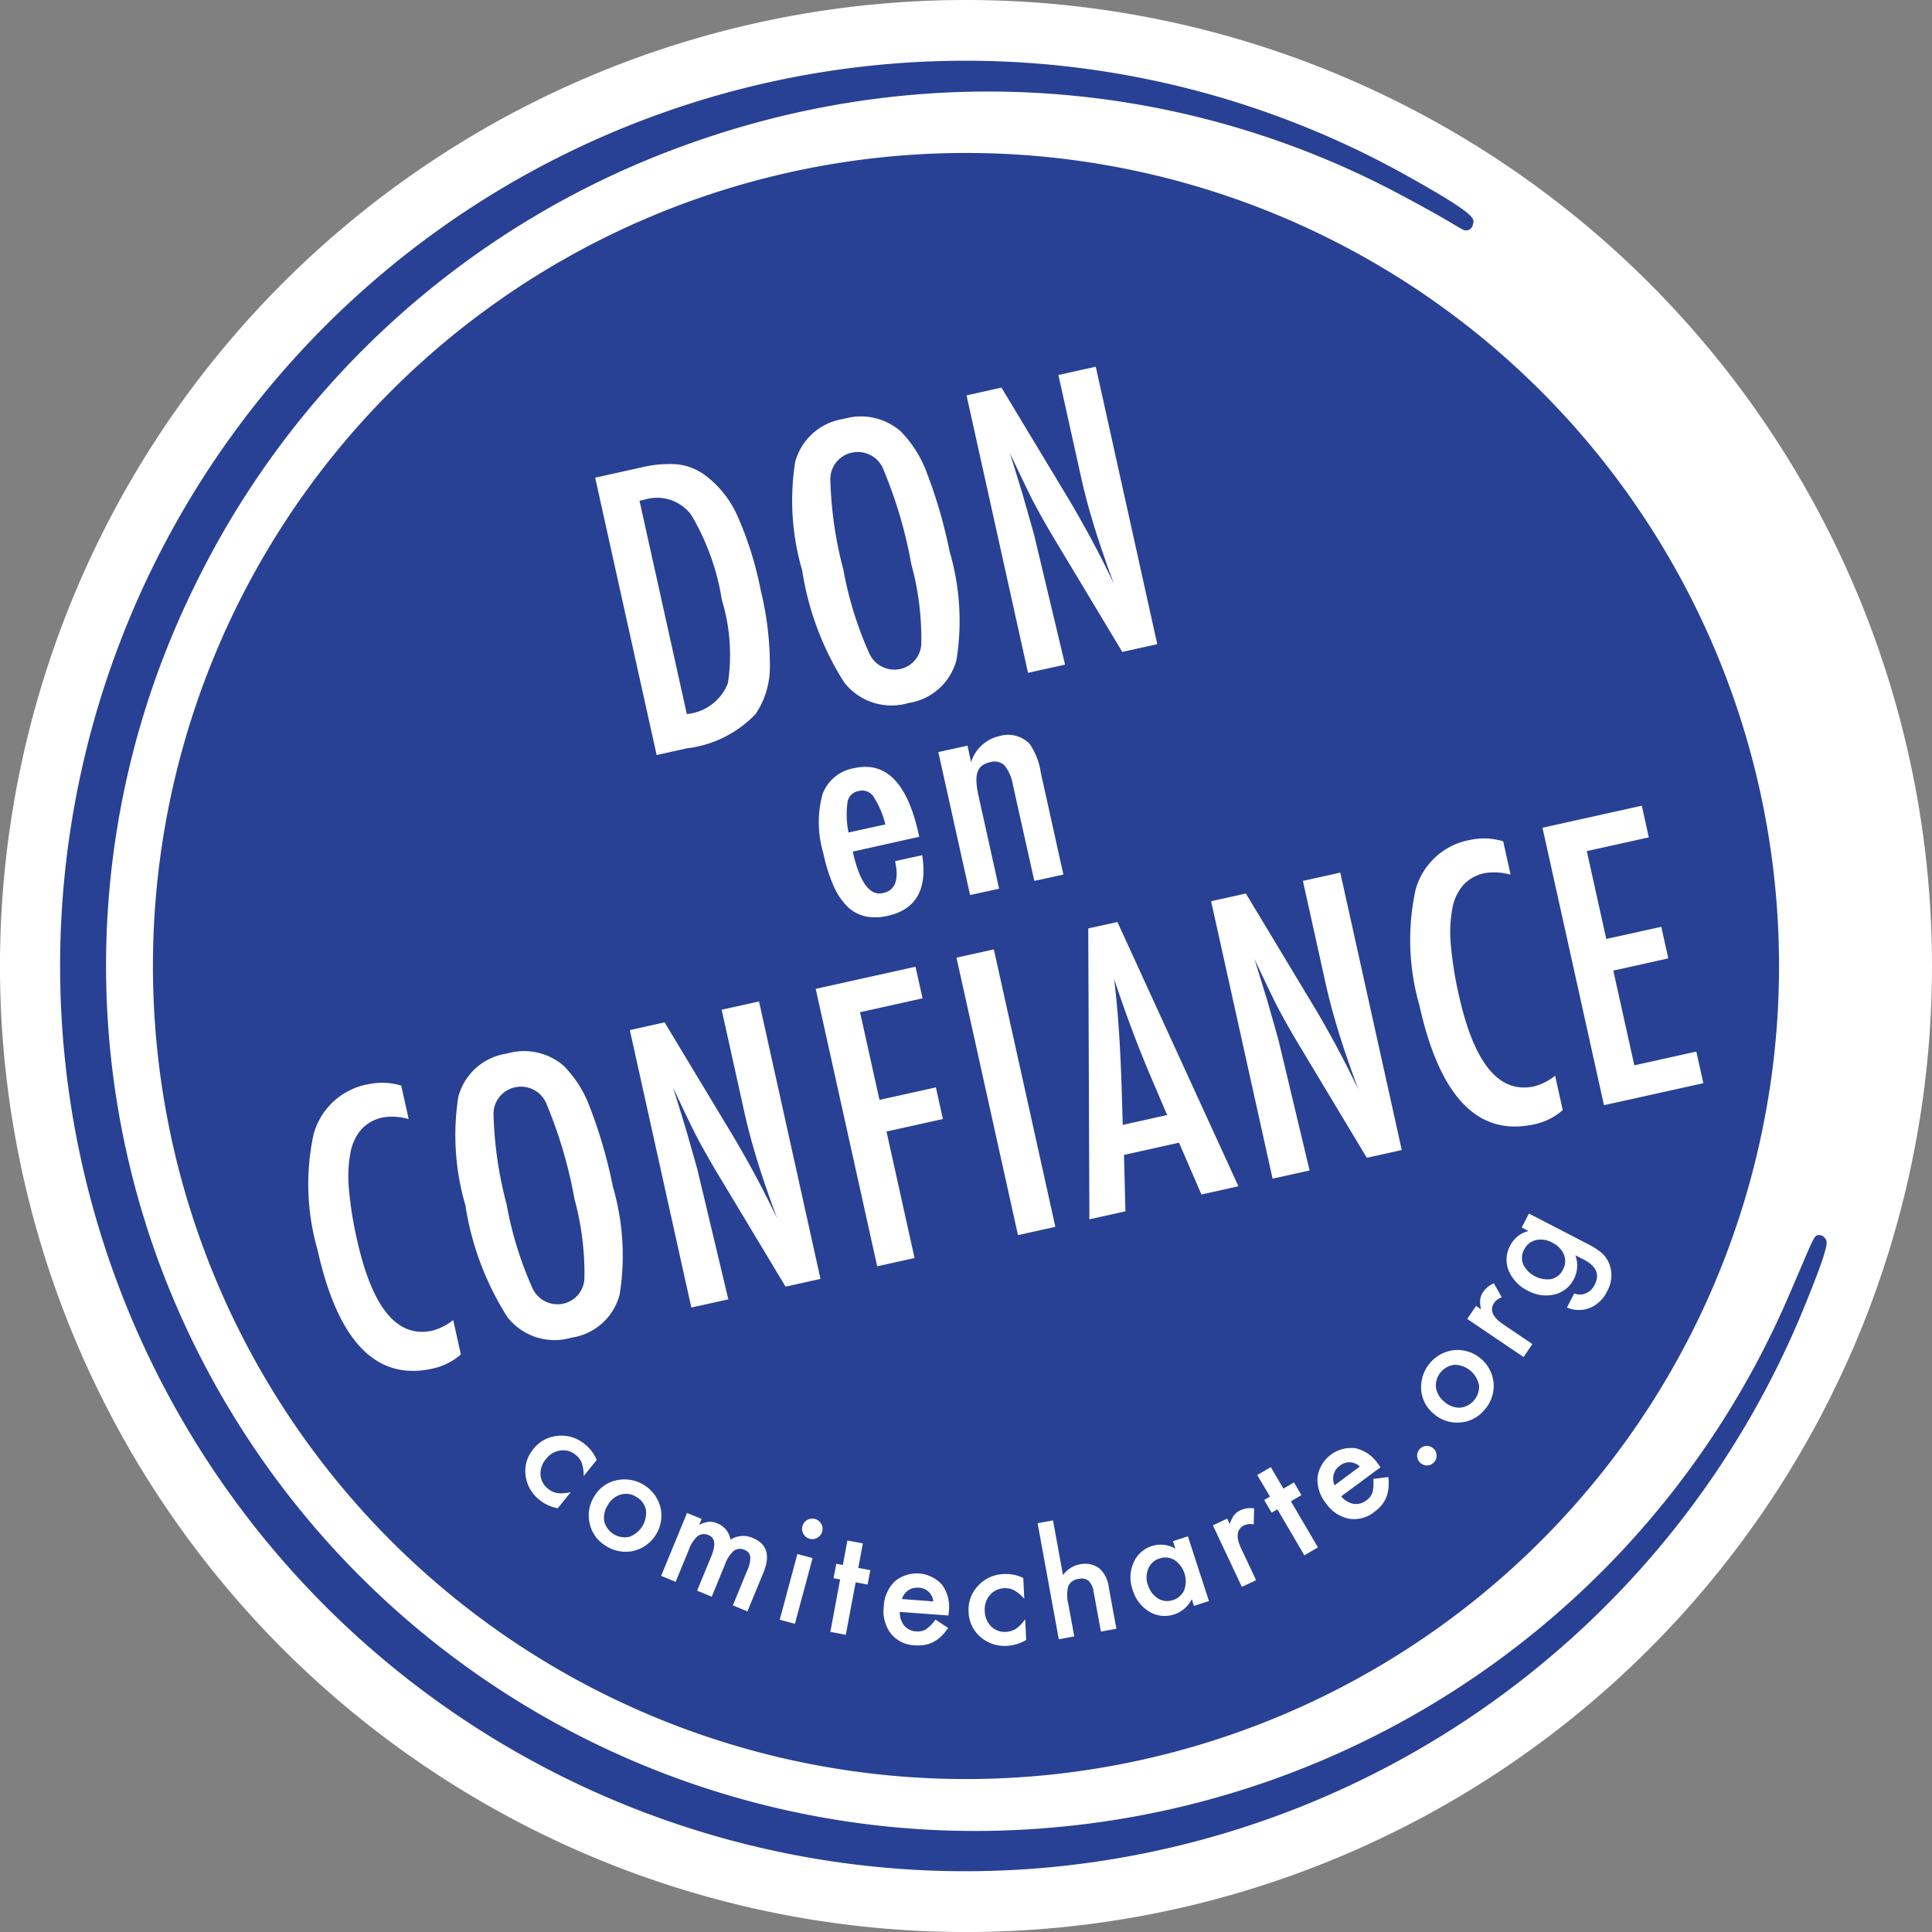
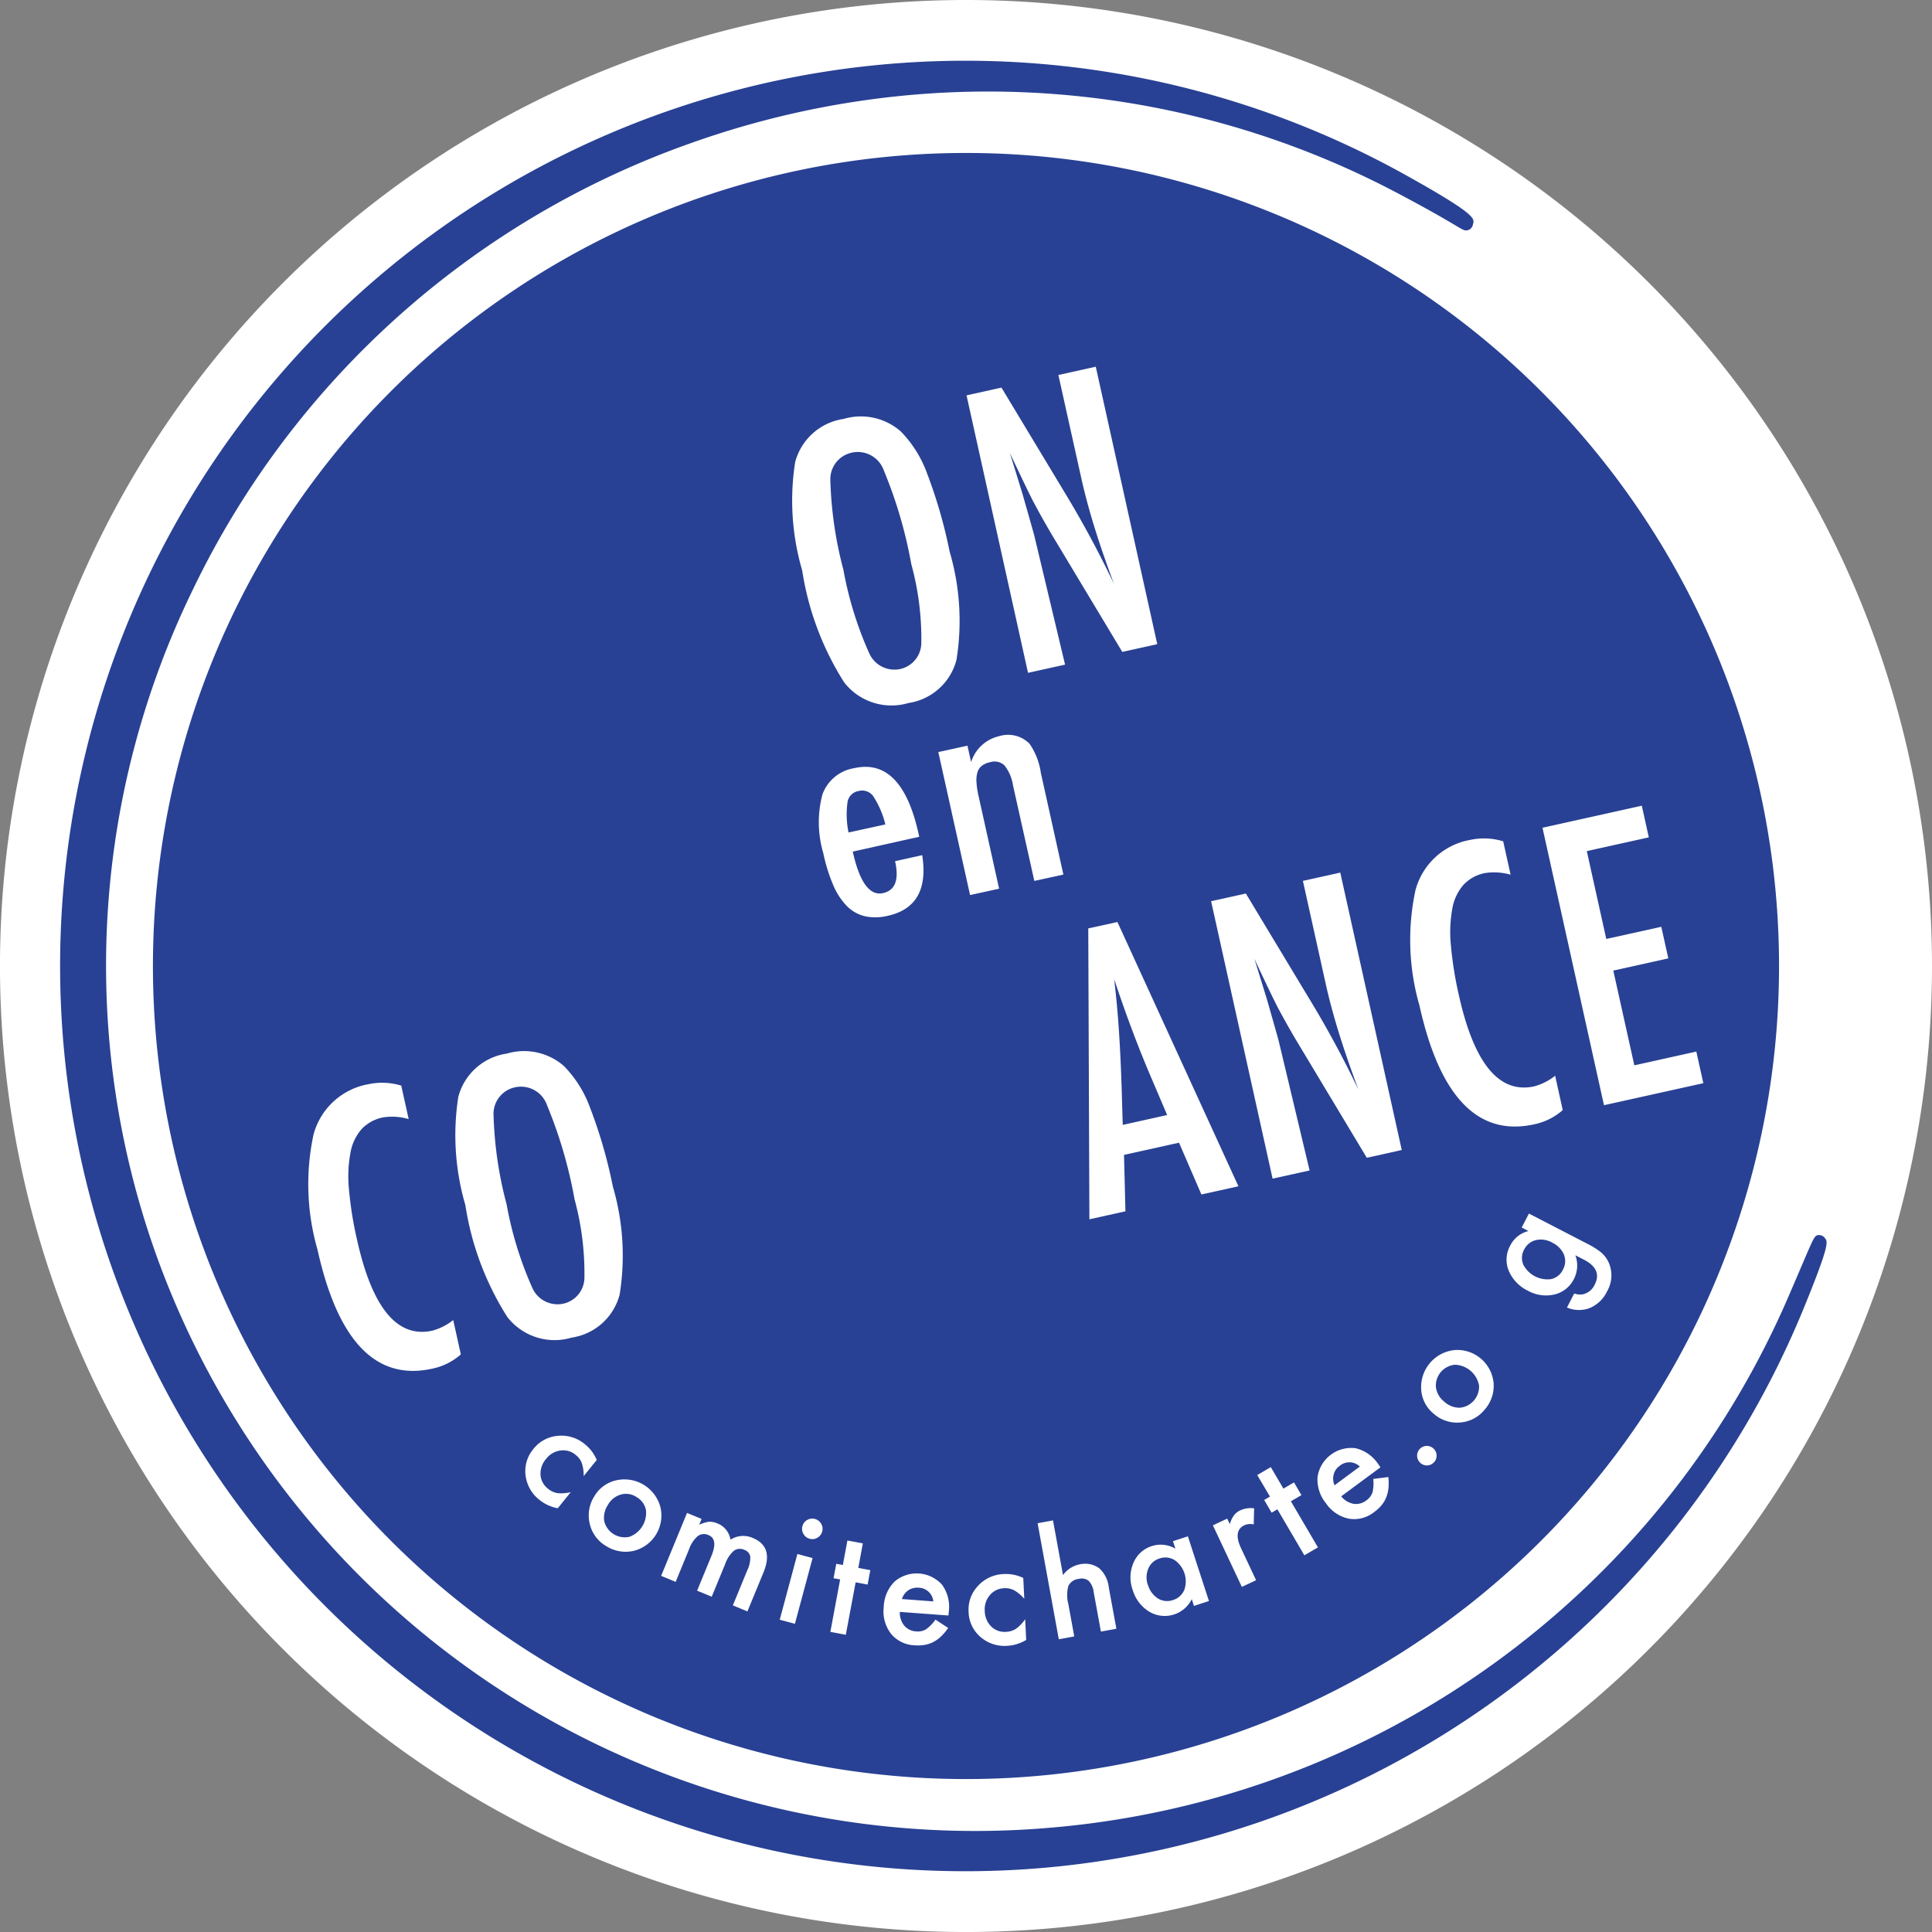
<svg xmlns="http://www.w3.org/2000/svg" width="91.131" height="91.131" viewBox="0 0 91.131 91.131">
  <rect x="0" y="0" width="91.131" height="91.131" fill="#808080" stroke="none" />
  <g id="logo-footer2" transform="translate(-261.002 -43.992)">
    <path id="Path_69" data-name="Path 69" d="M352.133,89.557a45.566,45.566,0,1,1-45.566-45.565A45.566,45.566,0,0,1,352.133,89.557Z" transform="translate(0 0)" fill="#fff" />
    <path id="Path_70" data-name="Path 70" d="M363.056,107.694a38.351,38.351,0,1,1-38.351-38.35,38.351,38.351,0,0,1,38.351,38.35" transform="translate(-18.138 -18.137)" fill="#284194" />
    <path id="Path_71" data-name="Path 71" d="M317.4,139.3A42.7,42.7,0,1,1,334.6,59.51c3.4,1.9,3.122,2.011,3.06,2.294a.332.332,0,0,1-.295.258c-.229.021-.312-.2-3.21-1.733a41.322,41.322,0,0,0-22.93-4.663,41.987,41.987,0,0,0-10.376,2.254A41.3,41.3,0,0,0,277.288,79a40.489,40.489,0,0,0-1.746,31.346,41.041,41.041,0,0,0,42.289,27.051h0a41.726,41.726,0,0,0,34.645-24.878c1.3-3,1.252-3.045,1.494-3.067a.335.335,0,0,1,.291.132c.133.179.281.2-.974,3.274A42.76,42.76,0,0,1,317.4,139.3h0" transform="translate(-7.186 -7.202)" fill="#284194" />
    <g id="Group_20" data-name="Group 20" transform="translate(275.537 61.289)">
      <g id="Group_17" data-name="Group 17" transform="translate(13.535 0)">
-         <path id="Path_72" data-name="Path 72" d="M359.636,121.54l2.171-.481a5.56,5.56,0,0,1,1.718-.149,2.72,2.72,0,0,1,1.287.505,4.848,4.848,0,0,1,1.52,1.886,16.293,16.293,0,0,1,1.116,3.549,14.974,14.974,0,0,1,.434,3.6,3.963,3.963,0,0,1-.677,2.24,5.343,5.343,0,0,1-3.243,1.616l-1.423.316-2.9-13.088m4.324,11.155a2.3,2.3,0,0,0,1.936-1.452,8.772,8.772,0,0,0-.28-3.913,11.3,11.3,0,0,0-1.458-4.044,2.016,2.016,0,0,0-2.21-.7l-.22.049Z" transform="translate(-359.636 -116.305)" fill="#fff" />
        <path id="Path_73" data-name="Path 73" d="M399.683,119.429a11.593,11.593,0,0,1,.32,5.1,2.758,2.758,0,0,1-2.262,2.033,2.825,2.825,0,0,1-3.035-.973,13.724,13.724,0,0,1-1.98-5.279,11.73,11.73,0,0,1-.332-5.111,2.781,2.781,0,0,1,2.288-2.037,2.854,2.854,0,0,1,2.689.586,5.5,5.5,0,0,1,1.241,1.974,23.048,23.048,0,0,1,1.071,3.712m-1.807.6a21.358,21.358,0,0,0-1.3-4.441,1.3,1.3,0,0,0-1.493-.843,1.278,1.278,0,0,0-1.029,1.3,18.345,18.345,0,0,0,.614,4.221,17.024,17.024,0,0,0,1.206,3.913,1.3,1.3,0,0,0,1.471.776,1.269,1.269,0,0,0,1-1.254A13.287,13.287,0,0,0,397.876,120.026Z" transform="translate(-382.957 -110.699)" fill="#fff" />
        <path id="Path_74" data-name="Path 74" d="M421.206,106.124l1.646-.365,2.912,4.831a49.029,49.029,0,0,1,2.393,4.423q-.548-1.47-.921-2.677t-.615-2.292l-1.084-4.88,1.764-.391,2.9,13.087-1.65.366-3.278-5.455q-.454-.762-.886-1.573c-.289-.542-1.074-2.222-1.142-2.361.051.144.6,1.94.6,1.94s.513,1.794.546,1.924,1.461,6.124,1.461,6.124l-1.747.387-2.9-13.087" transform="translate(-403.684 -104.773)" fill="#fff" />
      </g>
      <g id="Group_18" data-name="Group 18" transform="translate(24.09 17.371)">
        <path id="Path_75" data-name="Path 75" d="M400.322,175.552l1.278-.283q.378,2.416-1.625,2.86a2.424,2.424,0,0,1-1.067.023,1.764,1.764,0,0,1-.846-.468,3.154,3.154,0,0,1-.652-.986,8.046,8.046,0,0,1-.476-1.524,5.142,5.142,0,0,1-.04-2.772,1.919,1.919,0,0,1,1.507-1.239q2.23-.494,3.024,3.082l.035.156-3.136.7q.481,2.166,1.428,1.957.861-.191.569-1.5m-.46-1.739a4.3,4.3,0,0,0-.575-1.338.643.643,0,0,0-.686-.238.631.631,0,0,0-.519.5,4.251,4.251,0,0,0,.043,1.456Z" transform="translate(-396.725 -169.599)" fill="#fff" />
        <path id="Path_76" data-name="Path 76" d="M416.536,166.617l1.372-.3.171.776a1.81,1.81,0,0,1,1.325-1.225,1.418,1.418,0,0,1,1.432.359,3.192,3.192,0,0,1,.532,1.369l1.064,4.8-1.37.3-1.008-4.515a1.987,1.987,0,0,0-.4-.933.683.683,0,0,0-.681-.15.968.968,0,0,0-.381.162.613.613,0,0,0-.208.3,1.259,1.259,0,0,0-.052.467,4.064,4.064,0,0,0,.1.669l.968,4.366-1.37.3-1.5-6.755" transform="translate(-410.898 -165.812)" fill="#fff" />
      </g>
      <g id="Group_19" data-name="Group 19" transform="translate(0 20.706)">
        <path id="Path_77" data-name="Path 77" d="M316.466,223.567l.352,1.585a2.783,2.783,0,0,0-1.209-.079,1.883,1.883,0,0,0-1.007.548,2.291,2.291,0,0,0-.53,1.118,6.178,6.178,0,0,0-.071,1.727,17.56,17.56,0,0,0,.378,2.366q1.074,4.848,3.558,4.3a2.709,2.709,0,0,0,.982-.5l.359,1.62a2.927,2.927,0,0,1-1.345.672q-3.975.881-5.415-5.611a11.174,11.174,0,0,1-.187-5.436,3.274,3.274,0,0,1,2.592-2.371,3.107,3.107,0,0,1,1.543.067" transform="translate(-312.076 -210.369)" fill="#fff" />
        <path id="Path_78" data-name="Path 78" d="M343.856,224.639a11.587,11.587,0,0,1,.32,5.095,2.754,2.754,0,0,1-2.263,2.03,2.822,2.822,0,0,1-3.034-.971,13.708,13.708,0,0,1-1.98-5.279,11.742,11.742,0,0,1-.332-5.111,2.78,2.78,0,0,1,2.288-2.036,2.86,2.86,0,0,1,2.691.585,5.484,5.484,0,0,1,1.238,1.976,22.739,22.739,0,0,1,1.072,3.711m-1.807.6a21.455,21.455,0,0,0-1.3-4.441,1.3,1.3,0,0,0-1.495-.843,1.279,1.279,0,0,0-1.026,1.3,18.27,18.27,0,0,0,.616,4.22,17.029,17.029,0,0,0,1.2,3.913,1.3,1.3,0,0,0,1.471.776,1.267,1.267,0,0,0,1-1.253A13.337,13.337,0,0,0,342.048,225.234Z" transform="translate(-329.483 -206.673)" fill="#fff" />
-         <path id="Path_79" data-name="Path 79" d="M365.383,211.33l1.644-.365,2.911,4.833a48.734,48.734,0,0,1,2.4,4.42c-.365-.98-.674-1.871-.922-2.675s-.455-1.568-.616-2.291l-1.082-4.883,1.762-.391,2.9,13.087-1.649.365-3.278-5.453c-.3-.508-.6-1.032-.887-1.572s-1.074-2.223-1.139-2.363c.048.143.6,1.939.6,1.939s.513,1.795.546,1.926,1.46,6.123,1.46,6.123l-1.746.386-2.9-13.086" transform="translate(-350.213 -200.744)" fill="#fff" />
        <path id="Path_80" data-name="Path 80" d="M461.725,189.972l1.643-.364,2.911,4.833a48.657,48.657,0,0,1,2.4,4.42q-.548-1.471-.922-2.675t-.616-2.291l-1.082-4.883,1.763-.391,2.9,13.086-1.649.366-3.277-5.454q-.456-.762-.888-1.572c-.288-.541-1.074-2.222-1.139-2.362.048.143.6,1.939.6,1.939s.513,1.795.545,1.925,1.461,6.123,1.461,6.123l-1.746.386-2.9-13.087" transform="translate(-419.137 -185.465)" fill="#fff" />
-         <path id="Path_81" data-name="Path 81" d="M396.2,205.266l4.711-1.045.332,1.492-2.949.654.917,4.135,2.661-.589.331,1.492-2.661.589,1.323,5.967-1.762.391-2.9-13.087" transform="translate(-372.262 -196.625)" fill="#fff" />
-         <path id="Path_82" data-name="Path 82" d="M419.544,201.736l1.761-.39,2.9,13.087-1.763.391-2.9-13.088" transform="translate(-388.96 -194.568)" fill="#fff" />
        <path id="Path_83" data-name="Path 83" d="M441.391,197.107l1.373-.3,5.707,12.465-1.746.386-1.057-2.442-2.594.575.067,2.662-1.7.376-.053-13.719m3.72,8.8-.853-2q-.861-2.041-1.643-4.4.142,1.206.224,2.454t.126,2.662l.052,1.75Z" transform="translate(-404.59 -191.319)" fill="#fff" />
        <path id="Path_84" data-name="Path 84" d="M499.108,183.072l.351,1.584a2.8,2.8,0,0,0-1.21-.078,1.889,1.889,0,0,0-1.007.548,2.291,2.291,0,0,0-.53,1.118,6.192,6.192,0,0,0-.071,1.726,17.416,17.416,0,0,0,.378,2.368q1.075,4.845,3.558,4.3a2.74,2.74,0,0,0,.983-.5l.358,1.62a2.935,2.935,0,0,1-1.344.671q-3.977.879-5.416-5.611a11.163,11.163,0,0,1-.185-5.437,3.262,3.262,0,0,1,2.589-2.369,3.089,3.089,0,0,1,1.544.067" transform="translate(-442.74 -181.399)" fill="#fff" />
        <path id="Path_85" data-name="Path 85" d="M516.654,178.572l4.687-1.04.331,1.493-2.925.648.919,4.145,2.595-.574.331,1.49-2.595.576.992,4.468,2.924-.649.331,1.491-4.687,1.039-2.9-13.087" transform="translate(-458.434 -177.531)" fill="#fff" />
      </g>
    </g>
    <g id="Group_21" data-name="Group 21" transform="translate(285.781 101.231)">
      <path id="Path_86" data-name="Path 86" d="M351.442,283.087l-.619.766a1.8,1.8,0,0,0-.087-.616.876.876,0,0,0-.286-.384.912.912,0,0,0-.726-.209,1.026,1.026,0,0,0-.676.4,1.051,1.051,0,0,0-.259.745.9.9,0,0,0,.353.657.948.948,0,0,0,.44.207,1.868,1.868,0,0,0,.634-.046l-.615.761a1.957,1.957,0,0,1-.849-.385,1.725,1.725,0,0,1-.667-1.156,1.606,1.606,0,0,1,.365-1.251,1.629,1.629,0,0,1,1.157-.625,1.718,1.718,0,0,1,1.279.4,1.863,1.863,0,0,1,.556.741" transform="translate(-348.072 -271.463)" fill="#fff" />
      <path id="Path_87" data-name="Path 87" d="M358.84,289.975a1.6,1.6,0,0,1,1.041-.75,1.757,1.757,0,0,1,2.074,1.27,1.718,1.718,0,0,1-1.261,2.06,1.706,1.706,0,0,1-1.3-.227,1.632,1.632,0,0,1-.774-1.053,1.666,1.666,0,0,1,.222-1.3m.64.407a1.081,1.081,0,0,0-.176.783,1,1,0,0,0,1.185.727,1.2,1.2,0,0,0,.779-1.277.906.906,0,0,0-.445-.6.892.892,0,0,0-.736-.117A1.032,1.032,0,0,0,359.48,290.383Z" transform="translate(-355.582 -276.641)" fill="#fff" />
      <path id="Path_88" data-name="Path 88" d="M371.808,294.76l.686.282-.113.275a1.573,1.573,0,0,1,.454-.141.886.886,0,0,1,.406.078.988.988,0,0,1,.615.766,1.112,1.112,0,0,1,1.055-.079q1,.415.5,1.629l-.756,1.835-.687-.285.678-1.648a1.37,1.37,0,0,0,.144-.646.406.406,0,0,0-.276-.324.485.485,0,0,0-.5.043,1.483,1.483,0,0,0-.411.633l-.632,1.533-.689-.285.675-1.638q.326-.793-.132-.98a.493.493,0,0,0-.511.042,1.463,1.463,0,0,0-.414.628l-.63,1.533-.685-.283,1.221-2.967" transform="translate(-364.179 -280.634)" fill="#fff" />
      <path id="Path_89" data-name="Path 89" d="M391.787,297.553l-.834,3.1-.716-.193.833-3.1.717.193m-.477-1.51a.457.457,0,0,1,.223-.288.48.48,0,0,1,.659.179.453.453,0,0,1,.049.363.467.467,0,0,1-.226.294.452.452,0,0,1-.365.05.471.471,0,0,1-.294-.228A.466.466,0,0,1,391.31,296.043Z" transform="translate(-378.237 -281.298)" fill="#fff" />
      <path id="Path_90" data-name="Path 90" d="M399.824,301.3l-.464,2.476-.729-.137.462-2.474-.311-.058.128-.68.31.058.216-1.156.728.136-.215,1.157.567.106-.127.68-.566-.106" transform="translate(-384.243 -283.903)" fill="#fff" />
      <path id="Path_91" data-name="Path 91" d="M410.506,306.773l-2.293-.17a.974.974,0,0,0,.209.647.783.783,0,0,0,.565.272.752.752,0,0,0,.467-.1,1.861,1.861,0,0,0,.441-.456l.6.395a2.6,2.6,0,0,1-.337.4,1.613,1.613,0,0,1-.367.264,1.394,1.394,0,0,1-.411.136,1.942,1.942,0,0,1-.467.018,1.513,1.513,0,0,1-1.116-.546,1.734,1.734,0,0,1-.342-1.261,1.778,1.778,0,0,1,.512-1.2,1.607,1.607,0,0,1,2.242.154,1.778,1.778,0,0,1,.315,1.269l-.017.174m-.713-.661a.71.71,0,0,0-.7-.646.749.749,0,0,0-.255.022.724.724,0,0,0-.225.1.755.755,0,0,0-.179.173.846.846,0,0,0-.124.239Z" transform="translate(-390.549 -287.81)" fill="#fff" />
      <path id="Path_92" data-name="Path 92" d="M424.128,305.066l.048.984a1.793,1.793,0,0,0-.475-.4.881.881,0,0,0-.469-.1.912.912,0,0,0-.68.326,1.032,1.032,0,0,0-.241.748,1.054,1.054,0,0,0,.3.727.9.9,0,0,0,.7.257.954.954,0,0,0,.465-.139,1.868,1.868,0,0,0,.443-.457l.047.978a1.942,1.942,0,0,1-.89.277,1.732,1.732,0,0,1-1.268-.419,1.608,1.608,0,0,1-.559-1.177,1.626,1.626,0,0,1,.448-1.236,1.719,1.719,0,0,1,1.22-.554,1.867,1.867,0,0,1,.906.183" transform="translate(-400.64 -287.874)" fill="#fff" />
      <path id="Path_93" data-name="Path 93" d="M432.965,296.127l.73-.133.472,2.58a1.279,1.279,0,0,1,.795-.508,1.129,1.129,0,0,1,.92.191,1.432,1.432,0,0,1,.447.912l.356,1.935-.73.133-.342-1.867a.9.9,0,0,0-.236-.525.524.524,0,0,0-.464-.091.6.6,0,0,0-.494.335,1.643,1.643,0,0,0,0,.851l.279,1.526-.729.135-1-5.476" transform="translate(-408.805 -281.517)" fill="#fff" />
      <path id="Path_94" data-name="Path 94" d="M450.363,298.863l.708-.23.994,3.052-.709.231-.1-.32a1.423,1.423,0,0,1-2,.595,1.79,1.79,0,0,1-.789-1.032,1.737,1.737,0,0,1,.038-1.278,1.389,1.389,0,0,1,.878-.791,1.359,1.359,0,0,1,1.1.127l-.115-.354m-1.179,2.061a1.118,1.118,0,0,0,.467.638.819.819,0,0,0,.7.081.852.852,0,0,0,.545-.477,1.221,1.221,0,0,0-.462-1.416.834.834,0,0,0-.715-.068.823.823,0,0,0-.519.474A1.07,1.07,0,0,0,449.183,300.925Z" transform="translate(-419.819 -283.405)" fill="#fff" />
      <path id="Path_95" data-name="Path 95" d="M462.051,294.773l.671-.315.122.259a1.393,1.393,0,0,1,.2-.42.833.833,0,0,1,.31-.237,1.2,1.2,0,0,1,.637-.087l-.019.758a.709.709,0,0,0-.437.038q-.549.258-.16,1.088l.709,1.506-.672.315-1.364-2.9" transform="translate(-429.614 -280.065)" fill="#fff" />
      <path id="Path_96" data-name="Path 96" d="M470.985,288.785l1.274,2.171-.64.375-1.273-2.171-.272.16-.351-.6.273-.161-.6-1.014.639-.375.595,1.014.5-.292.35.6-.5.292" transform="translate(-434.872 -275.207)" fill="#fff" />
      <path id="Path_97" data-name="Path 97" d="M482.328,284.876l-1.85,1.368a.977.977,0,0,0,.581.353.785.785,0,0,0,.605-.162.759.759,0,0,0,.29-.378,1.885,1.885,0,0,0,.036-.633l.711-.091a2.48,2.48,0,0,1,.006.521,1.644,1.644,0,0,1-.106.44,1.409,1.409,0,0,1-.222.371,1.85,1.85,0,0,1-.342.317,1.511,1.511,0,0,1-1.2.316,1.735,1.735,0,0,1-1.083-.733,1.775,1.775,0,0,1-.392-1.242,1.606,1.606,0,0,1,1.8-1.347,1.776,1.776,0,0,1,1.067.756l.1.142m-.972-.035a.71.71,0,0,0-.954-.032.73.73,0,0,0-.18.183.713.713,0,0,0-.1.224.738.738,0,0,0-.023.248.864.864,0,0,0,.062.262Z" transform="translate(-441.993 -272.902)" fill="#fff" />
      <path id="Path_98" data-name="Path 98" d="M496.011,284.425a.458.458,0,0,1,.673-.622.446.446,0,0,1,.123.33.432.432,0,0,1-.145.317.444.444,0,0,1-.329.126.452.452,0,0,1-.322-.151" transform="translate(-453.824 -272.692)" fill="#fff" />
      <path id="Path_99" data-name="Path 99" d="M497.114,270.728a1.589,1.589,0,0,1-.57-1.149,1.755,1.755,0,0,1,1.595-1.838,1.72,1.72,0,0,1,1.824,1.583,1.7,1.7,0,0,1-.439,1.246,1.628,1.628,0,0,1-1.164.59,1.656,1.656,0,0,1-1.246-.433m.505-.564a1.08,1.08,0,0,0,.744.3,1,1,0,0,0,.912-1.049,1.2,1.2,0,0,0-1.13-.979.988.988,0,0,0-.906,1.048A1.035,1.035,0,0,0,497.619,270.164Z" transform="translate(-454.288 -261.3)" fill="#fff" />
-       <path id="Path_100" data-name="Path 100" d="M504.2,258.375l.415-.614.238.16a1.423,1.423,0,0,1-.041-.465.837.837,0,0,1,.145-.363,1.205,1.205,0,0,1,.5-.4l.372.661a.718.718,0,0,0-.356.257q-.339.5.42,1.016l1.38.931-.415.615-2.66-1.8" transform="translate(-459.771 -253.4)" fill="#fff" />
      <path id="Path_101" data-name="Path 101" d="M514.528,246.562c.134.071.251.135.348.2a2.665,2.665,0,0,1,.252.176,1.348,1.348,0,0,1,.411.561,1.5,1.5,0,0,1-.1,1.292,1.591,1.591,0,0,1-.794.781,1.417,1.417,0,0,1-1.1-.014l.341-.661a.858.858,0,0,0,.39.042.8.8,0,0,0,.576-.46q.373-.722-.511-1.179l-.4-.206a1.385,1.385,0,0,1-.066,1.112,1.371,1.371,0,0,1-.915.736,1.748,1.748,0,0,1-1.262-.178,1.851,1.851,0,0,1-.88-.895,1.363,1.363,0,0,1,.049-1.229,1.3,1.3,0,0,1,.864-.689l-.322-.165.341-.659,2.784,1.439m-1.678-.066a1.083,1.083,0,0,0-.779-.12.831.831,0,0,0-.552.445.8.8,0,0,0-.028.735,1.287,1.287,0,0,0,1.28.662.8.8,0,0,0,.577-.451.816.816,0,0,0,.034-.739A1.109,1.109,0,0,0,512.851,246.5Z" transform="translate(-464.411 -245.123)" fill="#fff" />
    </g>
  </g>
</svg>